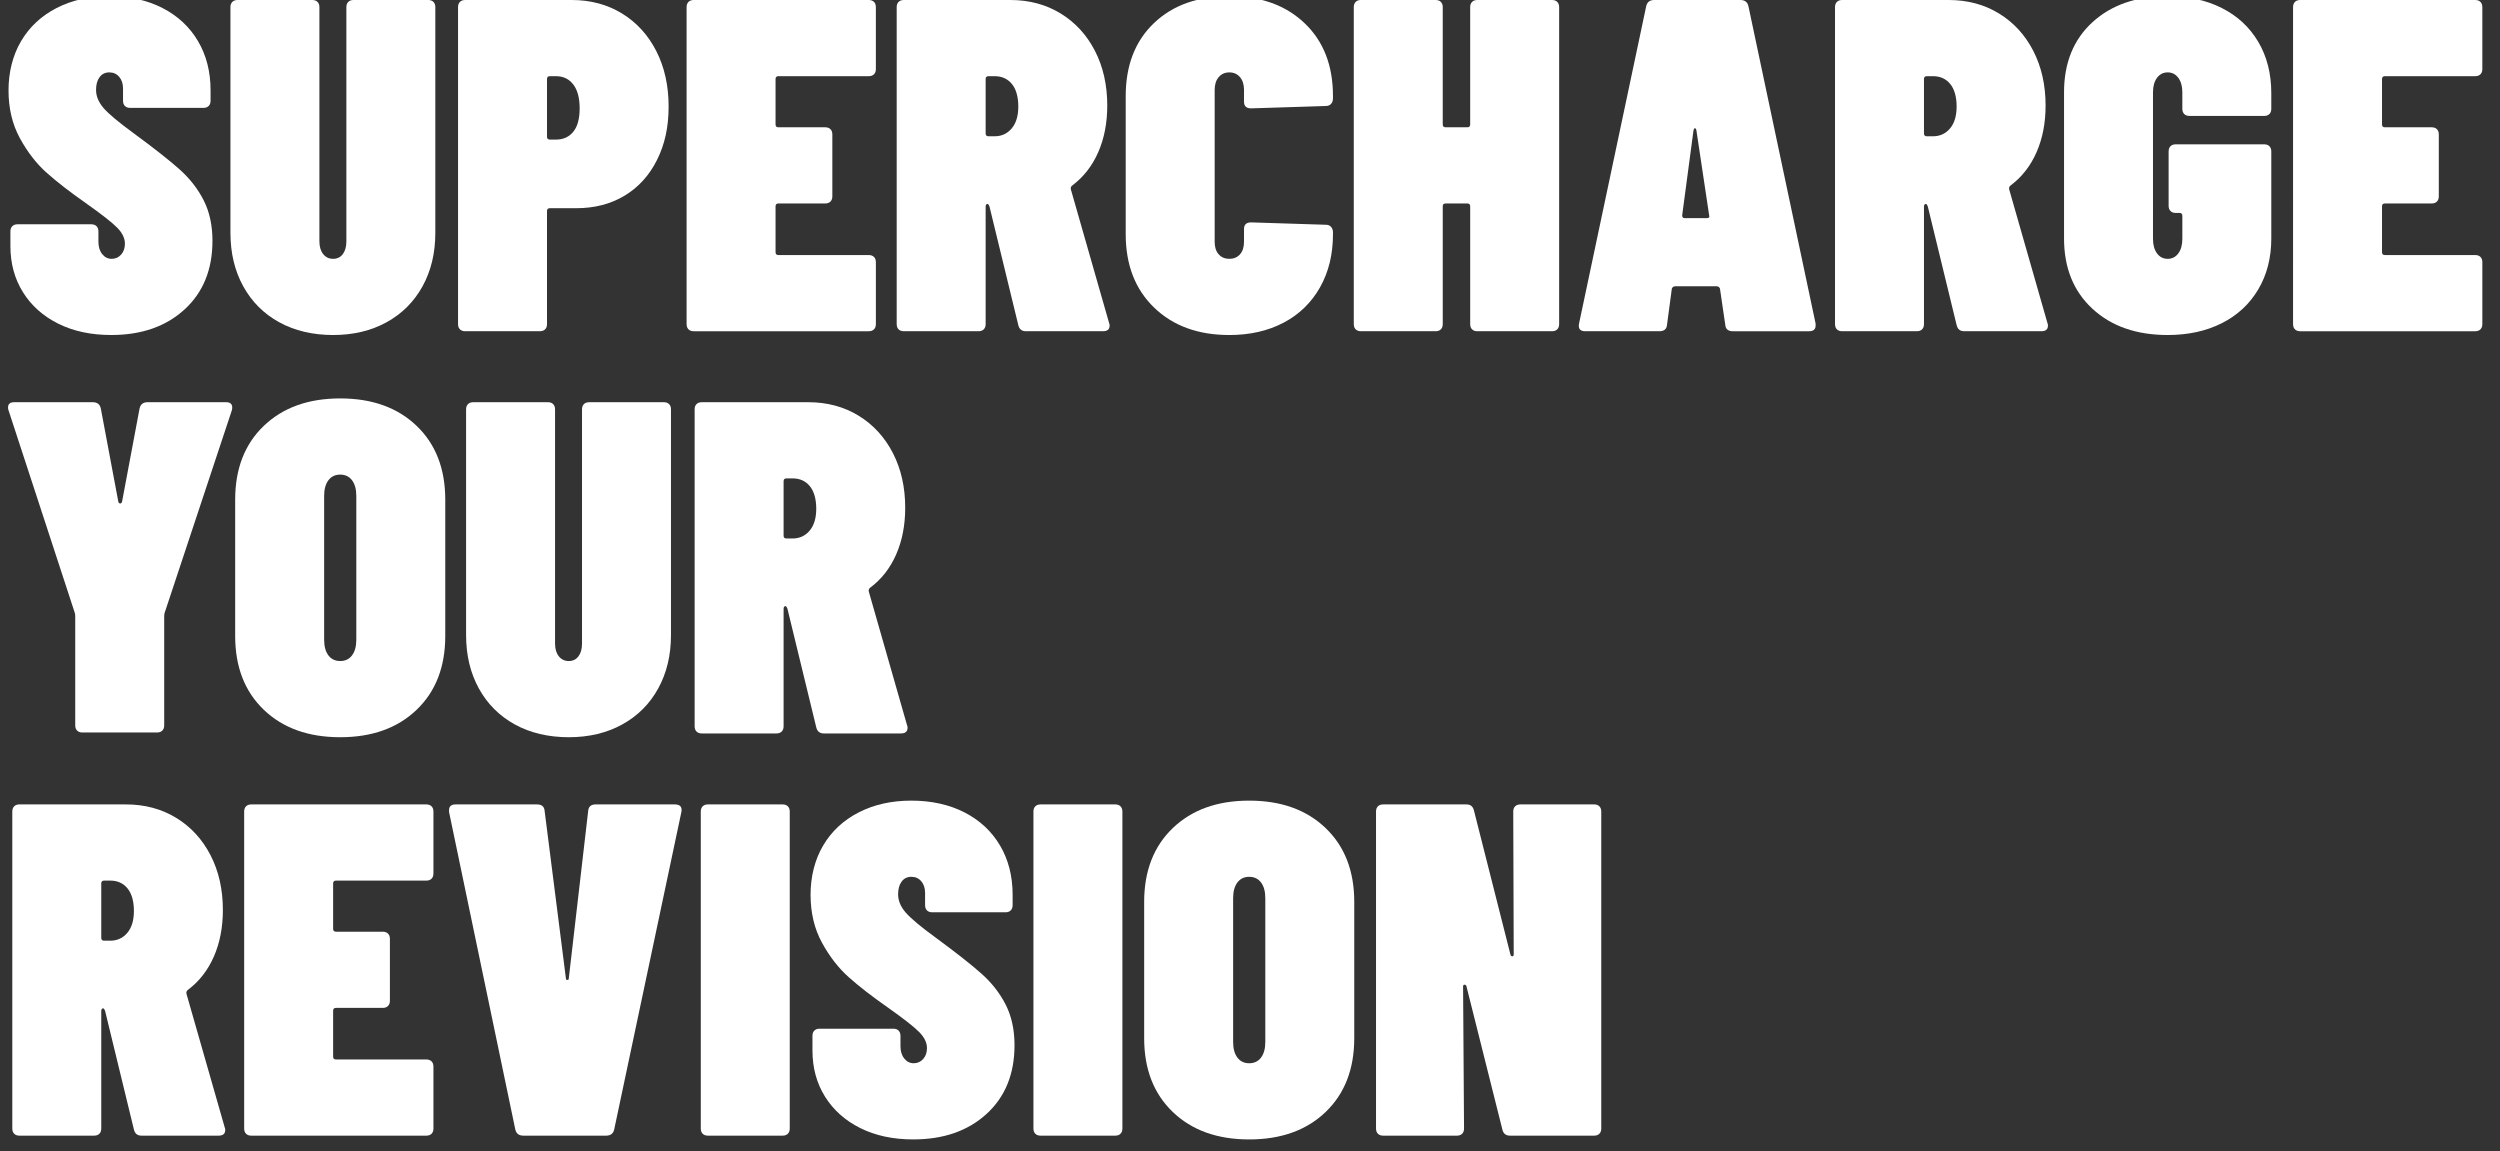
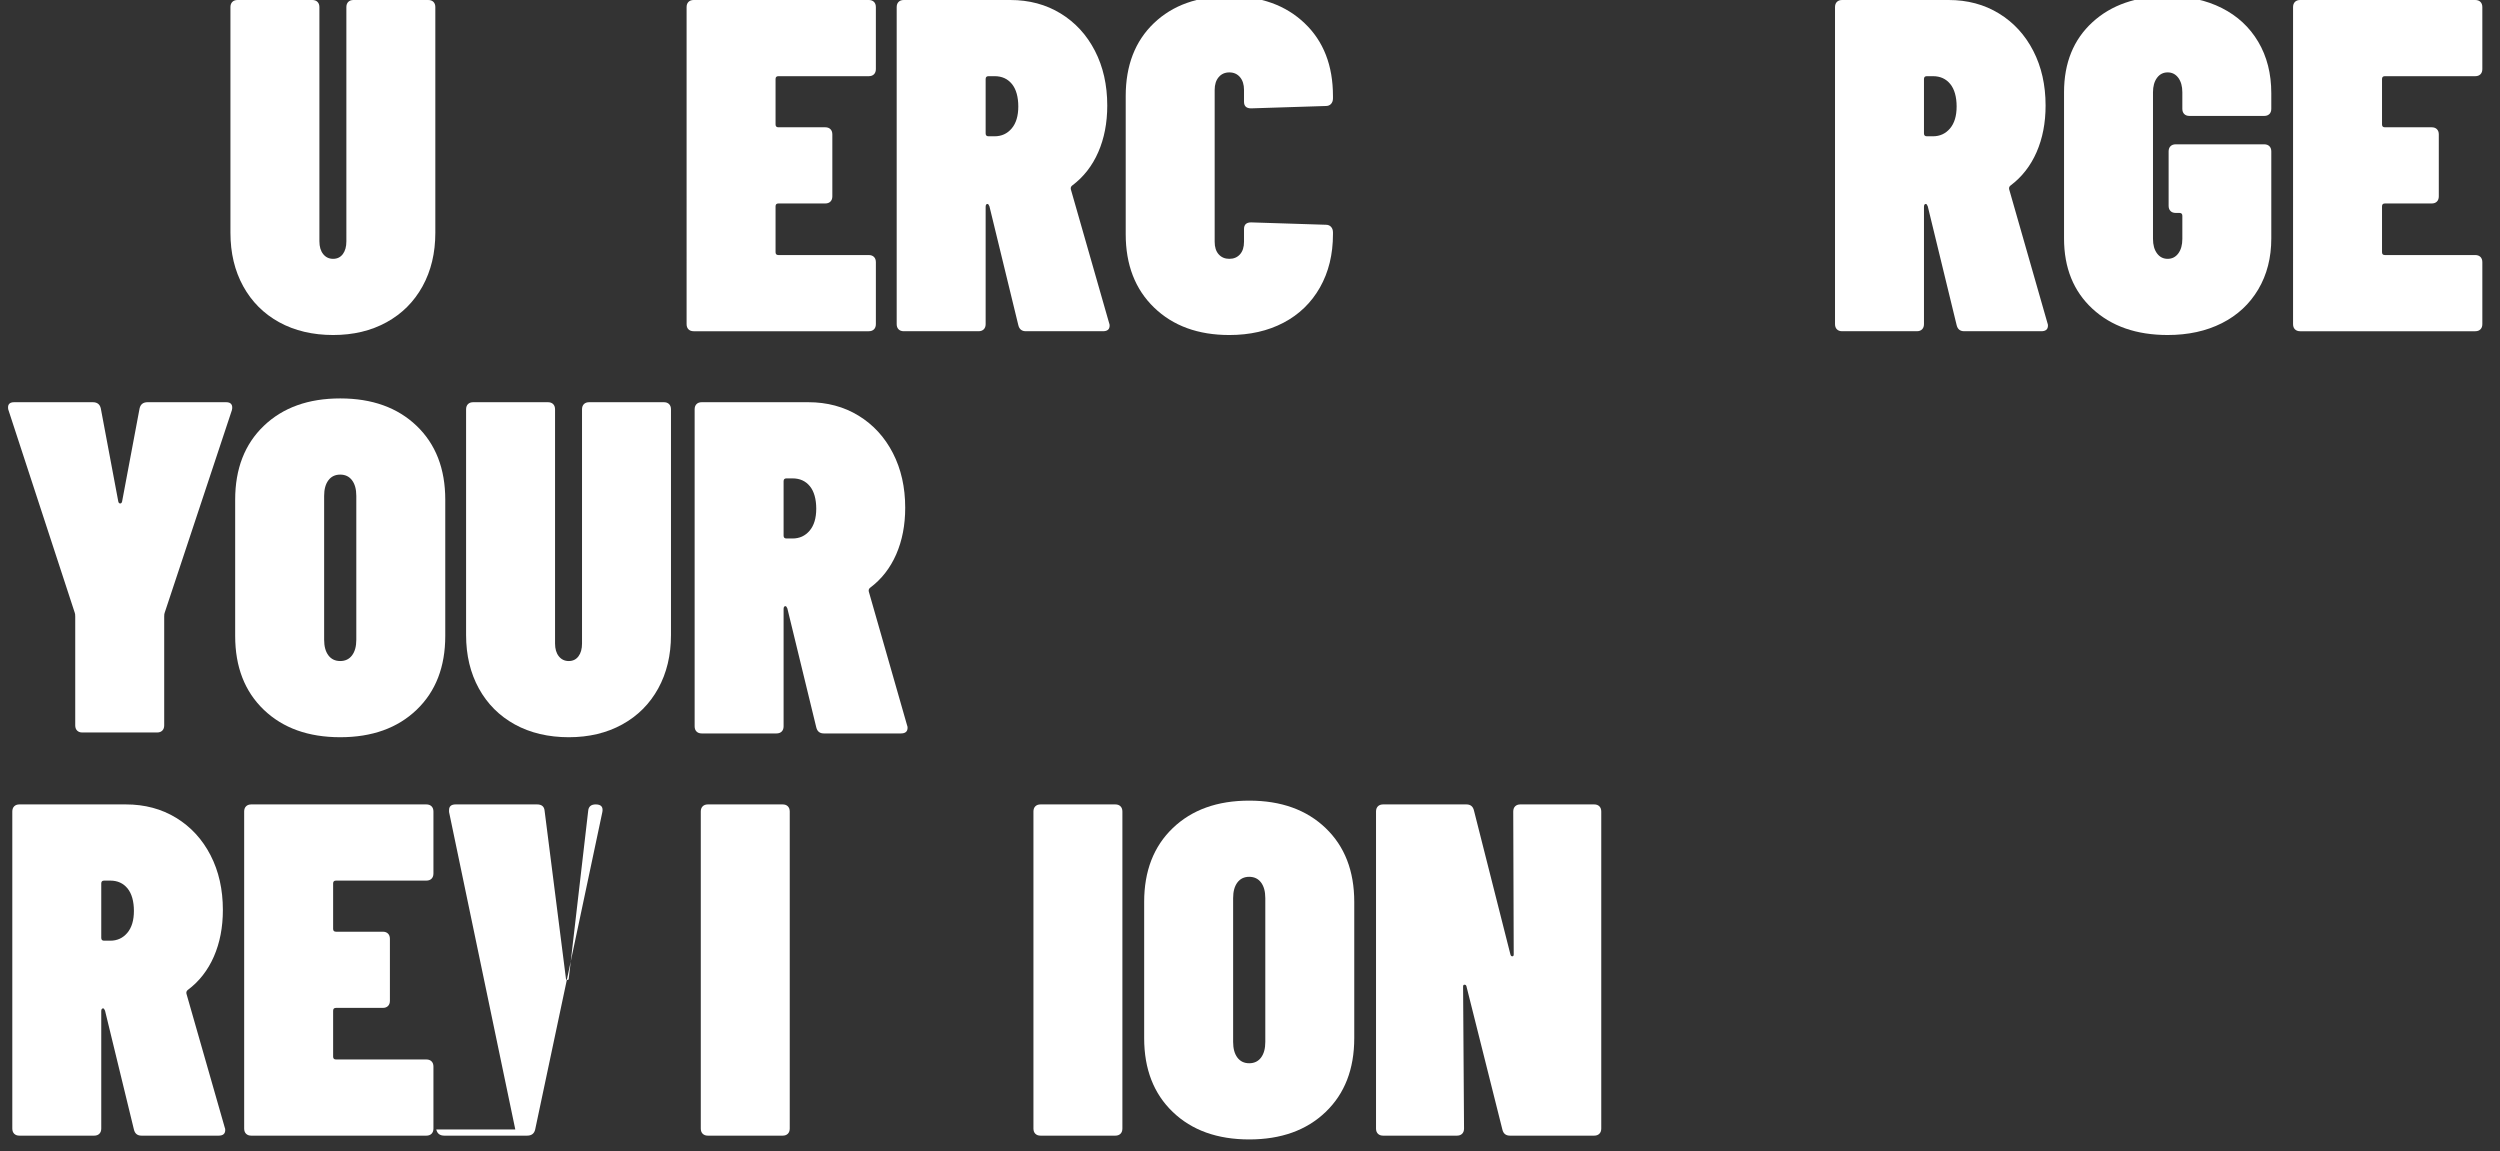
<svg xmlns="http://www.w3.org/2000/svg" id="CONTENT" viewBox="0 0 317 146">
  <rect x="0" y="0" width="317" height="146" fill="#333333" stroke="none" />
-   <path d="M7.38,41.04c-1.92-.96-3.41-2.29-4.47-3.99-1.06-1.7-1.59-3.65-1.59-5.85v-1.86c0-.28,.08-.5,.24-.66,.16-.16,.38-.24,.66-.24H11.58c.28,0,.5,.08,.66,.24,.16,.16,.24,.38,.24,.66v1.32c0,.64,.16,1.16,.48,1.56,.32,.4,.72,.6,1.2,.6s.88-.18,1.2-.54c.32-.36,.48-.82,.48-1.38,0-.68-.32-1.35-.96-2.01-.64-.66-1.98-1.71-4.02-3.15-2-1.4-3.65-2.68-4.95-3.84-1.3-1.16-2.43-2.62-3.39-4.38-.96-1.76-1.44-3.78-1.44-6.06s.53-4.44,1.59-6.24c1.06-1.8,2.56-3.2,4.5-4.2C9.11,.02,11.34-.48,13.86-.48S18.67,.02,20.61,1.02c1.94,1,3.44,2.4,4.5,4.2,1.06,1.8,1.59,3.88,1.59,6.24v1.32c0,.28-.08,.5-.24,.66s-.38,.24-.66,.24h-9.3c-.28,0-.5-.08-.66-.24-.16-.16-.24-.38-.24-.66v-1.56c0-.6-.16-1.09-.48-1.47-.32-.38-.74-.57-1.26-.57s-.93,.2-1.23,.6c-.3,.4-.45,.94-.45,1.62,0,.8,.32,1.57,.96,2.31,.64,.74,1.92,1.81,3.84,3.21,2.56,1.88,4.49,3.4,5.79,4.56,1.3,1.16,2.32,2.47,3.06,3.93,.74,1.46,1.11,3.17,1.11,5.13,0,3.64-1.18,6.54-3.54,8.7-2.36,2.16-5.46,3.24-9.3,3.24-2.56,0-4.8-.48-6.72-1.44Z" style="fill:#fff;" />
  <path d="M35.4,40.86c-1.96-1.08-3.48-2.6-4.56-4.56-1.08-1.96-1.62-4.22-1.62-6.78V.9c0-.28,.08-.5,.24-.66,.16-.16,.38-.24,.66-.24h9.48c.28,0,.5,.08,.66,.24,.16,.16,.24,.38,.24,.66V30.6c0,.68,.16,1.22,.48,1.62,.32,.4,.74,.6,1.26,.6s.93-.2,1.23-.6c.3-.4,.45-.94,.45-1.62V.9c0-.28,.08-.5,.24-.66s.38-.24,.66-.24h9.48c.28,0,.5,.08,.66,.24,.16,.16,.24,.38,.24,.66V29.52c0,2.56-.54,4.82-1.62,6.78-1.08,1.96-2.6,3.48-4.56,4.56-1.96,1.08-4.22,1.62-6.78,1.62s-4.88-.54-6.84-1.62Z" style="fill:#fff;" />
-   <path d="M78.87,1.71c1.86,1.14,3.31,2.73,4.35,4.77,1.04,2.04,1.56,4.38,1.56,7.02s-.49,4.82-1.47,6.78c-.98,1.96-2.35,3.47-4.11,4.53-1.76,1.06-3.8,1.59-6.12,1.59h-3.36c-.24,0-.36,.12-.36,.36v14.34c0,.28-.08,.5-.24,.66-.16,.16-.38,.24-.66,.24h-9.48c-.28,0-.5-.08-.66-.24-.16-.16-.24-.38-.24-.66V.9c0-.28,.08-.5,.24-.66,.16-.16,.38-.24,.66-.24h13.5c2.4,0,4.53,.57,6.39,1.71Zm-6.18,15c.54-.66,.81-1.65,.81-2.97s-.27-2.33-.81-3.03c-.54-.7-1.27-1.05-2.19-1.05h-.78c-.24,0-.36,.12-.36,.36v7.32c0,.24,.12,.36,.36,.36h.78c.92,0,1.65-.33,2.19-.99Z" style="fill:#fff;" />
  <path d="M110.82,9.42c-.16,.16-.38,.24-.66,.24h-11.46c-.24,0-.36,.12-.36,.36v5.76c0,.24,.12,.36,.36,.36h5.94c.28,0,.5,.08,.66,.24,.16,.16,.24,.38,.24,.66v7.86c0,.28-.08,.5-.24,.66s-.38,.24-.66,.24h-5.94c-.24,0-.36,.12-.36,.36v5.82c0,.24,.12,.36,.36,.36h11.46c.28,0,.5,.08,.66,.24,.16,.16,.24,.38,.24,.66v7.86c0,.28-.08,.5-.24,.66-.16,.16-.38,.24-.66,.24h-22.2c-.28,0-.5-.08-.66-.24-.16-.16-.24-.38-.24-.66V.9c0-.28,.08-.5,.24-.66s.38-.24,.66-.24h22.2c.28,0,.5,.08,.66,.24,.16,.16,.24,.38,.24,.66v7.86c0,.28-.08,.5-.24,.66Z" style="fill:#fff;" />
  <path d="M129.12,41.22l-3.66-15.06c-.08-.2-.16-.3-.24-.3-.16,0-.24,.12-.24,.36v14.88c0,.28-.08,.5-.24,.66s-.38,.24-.66,.24h-9.48c-.28,0-.5-.08-.66-.24-.16-.16-.24-.38-.24-.66V.9c0-.28,.08-.5,.24-.66s.38-.24,.66-.24h13.5c2.4,0,4.53,.57,6.39,1.71s3.31,2.72,4.35,4.74c1.04,2.02,1.56,4.33,1.56,6.93,0,2.2-.38,4.17-1.14,5.91-.76,1.74-1.86,3.15-3.3,4.23-.16,.12-.22,.28-.18,.48l4.86,16.98c.04,.08,.06,.18,.06,.3,0,.48-.28,.72-.84,.72h-9.78c-.52,0-.84-.26-.96-.78Zm-3.78-31.56c-.24,0-.36,.12-.36,.36v6.9c0,.24,.12,.36,.36,.36h.78c.88,0,1.6-.33,2.16-.99,.56-.66,.84-1.59,.84-2.79s-.27-2.19-.81-2.85c-.54-.66-1.27-.99-2.19-.99h-.78Z" style="fill:#fff;" />
  <path d="M146.34,39c-2.4-2.32-3.6-5.42-3.6-9.3V12.18c0-3.88,1.19-6.96,3.57-9.24,2.38-2.28,5.57-3.42,9.57-3.42s7.14,1.14,9.54,3.42c2.4,2.28,3.6,5.36,3.6,9.24v.3c0,.28-.08,.51-.24,.69-.16,.18-.38,.27-.66,.27l-9.48,.3c-.6,0-.9-.28-.9-.84v-1.5c0-.68-.17-1.22-.51-1.62-.34-.4-.79-.6-1.35-.6s-1.01,.2-1.35,.6c-.34,.4-.51,.94-.51,1.62V30.66c0,.68,.17,1.21,.51,1.59,.34,.38,.79,.57,1.35,.57s1.01-.19,1.35-.57c.34-.38,.51-.91,.51-1.59v-1.62c0-.56,.3-.84,.9-.84l9.48,.3c.28,0,.5,.09,.66,.27,.16,.18,.24,.41,.24,.69v.24c0,2.56-.55,4.81-1.65,6.75-1.1,1.94-2.64,3.43-4.62,4.47-1.98,1.04-4.27,1.56-6.87,1.56-3.96,0-7.14-1.16-9.54-3.48Z" style="fill:#fff;" />
-   <path d="M186.66,.24c.16-.16,.38-.24,.66-.24h9.48c.28,0,.5,.08,.66,.24,.16,.16,.24,.38,.24,.66V41.1c0,.28-.08,.5-.24,.66-.16,.16-.38,.24-.66,.24h-9.48c-.28,0-.5-.08-.66-.24-.16-.16-.24-.38-.24-.66v-14.94c0-.24-.12-.36-.36-.36h-2.76c-.24,0-.36,.12-.36,.36v14.94c0,.28-.08,.5-.24,.66s-.38,.24-.66,.24h-9.48c-.28,0-.5-.08-.66-.24-.16-.16-.24-.38-.24-.66V.9c0-.28,.08-.5,.24-.66s.38-.24,.66-.24h9.48c.28,0,.5,.08,.66,.24,.16,.16,.24,.38,.24,.66V15.78c0,.24,.12,.36,.36,.36h2.76c.24,0,.36-.12,.36-.36V.9c0-.28,.08-.5,.24-.66Z" style="fill:#fff;" />
-   <path d="M218.76,41.16l-.66-4.5c0-.08-.04-.16-.12-.24-.08-.08-.18-.12-.3-.12h-5.28c-.12,0-.22,.04-.3,.12-.08,.08-.12,.16-.12,.24l-.6,4.5c-.04,.56-.36,.84-.96,.84h-9.42c-.64,0-.9-.32-.78-.96L208.74,.78c.12-.52,.46-.78,1.02-.78h10.92c.56,0,.9,.26,1.02,.78l8.52,40.26v.24c0,.48-.28,.72-.84,.72h-9.66c-.6,0-.92-.28-.96-.84Zm-5.16-13.5h2.82c.28,0,.38-.12,.3-.36l-1.62-10.8c-.04-.16-.1-.24-.18-.24s-.14,.08-.18,.24l-1.44,10.8c0,.24,.1,.36,.3,.36Z" style="fill:#fff;" />
  <path d="M248.1,41.22l-3.66-15.06c-.08-.2-.16-.3-.24-.3-.16,0-.24,.12-.24,.36v14.88c0,.28-.08,.5-.24,.66s-.38,.24-.66,.24h-9.48c-.28,0-.5-.08-.66-.24-.16-.16-.24-.38-.24-.66V.9c0-.28,.08-.5,.24-.66s.38-.24,.66-.24h13.5c2.4,0,4.53,.57,6.39,1.71s3.31,2.72,4.35,4.74c1.04,2.02,1.56,4.33,1.56,6.93,0,2.2-.38,4.17-1.14,5.91-.76,1.74-1.86,3.15-3.3,4.23-.16,.12-.22,.28-.18,.48l4.86,16.98c.04,.08,.06,.18,.06,.3,0,.48-.28,.72-.84,.72h-9.78c-.52,0-.84-.26-.96-.78Zm-3.78-31.56c-.24,0-.36,.12-.36,.36v6.9c0,.24,.12,.36,.36,.36h.78c.88,0,1.6-.33,2.16-.99,.56-.66,.84-1.59,.84-2.79s-.27-2.19-.81-2.85c-.54-.66-1.27-.99-2.19-.99h-.78Z" style="fill:#fff;" />
  <path d="M265.32,39.15c-2.4-2.22-3.6-5.19-3.6-8.91V11.7c0-3.72,1.2-6.68,3.6-8.88,2.4-2.2,5.58-3.3,9.54-3.3,2.6,0,4.89,.5,6.87,1.5,1.98,1,3.52,2.43,4.62,4.29,1.1,1.86,1.65,4.03,1.65,6.51v1.98c0,.28-.08,.5-.24,.66-.16,.16-.38,.24-.66,.24h-9.48c-.28,0-.5-.08-.66-.24-.16-.16-.24-.38-.24-.66v-2.1c0-.76-.17-1.37-.51-1.83-.34-.46-.79-.69-1.35-.69s-1.01,.23-1.35,.69c-.34,.46-.51,1.07-.51,1.83V30.3c0,.76,.17,1.37,.51,1.83,.34,.46,.79,.69,1.35,.69s1.01-.23,1.35-.69c.34-.46,.51-1.07,.51-1.83v-2.94c0-.24-.12-.36-.36-.36h-.48c-.28,0-.5-.08-.66-.24-.16-.16-.24-.38-.24-.66v-6.9c0-.28,.08-.5,.24-.66,.16-.16,.38-.24,.66-.24h11.22c.28,0,.5,.08,.66,.24,.16,.16,.24,.38,.24,.66v11.04c0,2.44-.55,4.59-1.65,6.45-1.1,1.86-2.64,3.29-4.62,4.29-1.98,1-4.27,1.5-6.87,1.5-3.96,0-7.14-1.11-9.54-3.33Z" style="fill:#fff;" />
  <path d="M314.52,9.42c-.16,.16-.38,.24-.66,.24h-11.46c-.24,0-.36,.12-.36,.36v5.76c0,.24,.12,.36,.36,.36h5.94c.28,0,.5,.08,.66,.24,.16,.16,.24,.38,.24,.66v7.86c0,.28-.08,.5-.24,.66s-.38,.24-.66,.24h-5.94c-.24,0-.36,.12-.36,.36v5.82c0,.24,.12,.36,.36,.36h11.46c.28,0,.5,.08,.66,.24,.16,.16,.24,.38,.24,.66v7.86c0,.28-.08,.5-.24,.66-.16,.16-.38,.24-.66,.24h-22.2c-.28,0-.5-.08-.66-.24-.16-.16-.24-.38-.24-.66V.9c0-.28,.08-.5,.24-.66s.38-.24,.66-.24h22.2c.28,0,.5,.08,.66,.24,.16,.16,.24,.38,.24,.66v7.86c0,.28-.08,.5-.24,.66Z" style="fill:#fff;" />
  <path d="M9.78,92.64c-.16-.16-.24-.38-.24-.66v-13.8c0-.24-.02-.4-.06-.48L1.08,52.02c-.04-.08-.06-.2-.06-.36,0-.44,.26-.66,.78-.66H11.76c.56,0,.9,.26,1.02,.78l2.22,11.82c.04,.16,.12,.24,.24,.24s.2-.08,.24-.24l2.22-11.82c.12-.52,.46-.78,1.02-.78h9.96c.32,0,.54,.09,.66,.27,.12,.18,.14,.43,.06,.75l-8.52,25.68c-.04,.08-.06,.24-.06,.48v13.8c0,.28-.08,.5-.24,.66-.16,.16-.38,.24-.66,.24H10.44c-.28,0-.5-.08-.66-.24Z" style="fill:#fff;" />
  <path d="M33.45,90c-2.42-2.32-3.63-5.44-3.63-9.36v-17.28c0-3.92,1.21-7.04,3.63-9.36,2.42-2.32,5.65-3.48,9.69-3.48s7.27,1.16,9.69,3.48c2.42,2.32,3.63,5.44,3.63,9.36v17.28c0,3.92-1.21,7.04-3.63,9.36-2.42,2.32-5.65,3.48-9.69,3.48s-7.27-1.16-9.69-3.48Zm11.19-6.9c.36-.48,.54-1.14,.54-1.98v-18.24c0-.84-.18-1.5-.54-1.98s-.86-.72-1.5-.72-1.14,.24-1.5,.72-.54,1.14-.54,1.98v18.24c0,.84,.18,1.5,.54,1.98s.86,.72,1.5,.72,1.14-.24,1.5-.72Z" style="fill:#fff;" />
  <path d="M65.28,91.86c-1.96-1.08-3.48-2.6-4.56-4.56-1.08-1.96-1.62-4.22-1.62-6.78v-28.62c0-.28,.08-.5,.24-.66,.16-.16,.38-.24,.66-.24h9.48c.28,0,.5,.08,.66,.24,.16,.16,.24,.38,.24,.66v29.7c0,.68,.16,1.22,.48,1.62,.32,.4,.74,.6,1.26,.6s.93-.2,1.23-.6c.3-.4,.45-.94,.45-1.62v-29.7c0-.28,.08-.5,.24-.66s.38-.24,.66-.24h9.48c.28,0,.5,.08,.66,.24,.16,.16,.24,.38,.24,.66v28.62c0,2.56-.54,4.82-1.62,6.78-1.08,1.96-2.6,3.48-4.56,4.56-1.96,1.08-4.22,1.62-6.78,1.62s-4.88-.54-6.84-1.62Z" style="fill:#fff;" />
  <path d="M103.5,92.22l-3.66-15.06c-.08-.2-.16-.3-.24-.3-.16,0-.24,.12-.24,.36v14.88c0,.28-.08,.5-.24,.66s-.38,.24-.66,.24h-9.48c-.28,0-.5-.08-.66-.24-.16-.16-.24-.38-.24-.66V51.9c0-.28,.08-.5,.24-.66s.38-.24,.66-.24h13.5c2.4,0,4.53,.57,6.39,1.71s3.31,2.72,4.35,4.74c1.04,2.02,1.56,4.33,1.56,6.93,0,2.2-.38,4.17-1.14,5.91-.76,1.74-1.86,3.15-3.3,4.23-.16,.12-.22,.28-.18,.48l4.86,16.98c.04,.08,.06,.18,.06,.3,0,.48-.28,.72-.84,.72h-9.78c-.52,0-.84-.26-.96-.78Zm-3.78-31.56c-.24,0-.36,.12-.36,.36v6.9c0,.24,.12,.36,.36,.36h.78c.88,0,1.6-.33,2.16-.99,.56-.66,.84-1.59,.84-2.79s-.27-2.19-.81-2.85c-.54-.66-1.27-.99-2.19-.99h-.78Z" style="fill:#fff;" />
  <path d="M16.98,143.22l-3.66-15.06c-.08-.2-.16-.3-.24-.3-.16,0-.24,.12-.24,.36v14.88c0,.28-.08,.5-.24,.66s-.38,.24-.66,.24H2.46c-.28,0-.5-.08-.66-.24-.16-.16-.24-.38-.24-.66v-40.2c0-.28,.08-.5,.24-.66s.38-.24,.66-.24H15.96c2.4,0,4.53,.57,6.39,1.71s3.31,2.72,4.35,4.74c1.04,2.02,1.56,4.33,1.56,6.93,0,2.2-.38,4.17-1.14,5.91-.76,1.74-1.86,3.15-3.3,4.23-.16,.12-.22,.28-.18,.48l4.86,16.98c.04,.08,.06,.18,.06,.3,0,.48-.28,.72-.84,.72h-9.78c-.52,0-.84-.26-.96-.78Zm-3.78-31.56c-.24,0-.36,.12-.36,.36v6.9c0,.24,.12,.36,.36,.36h.78c.88,0,1.6-.33,2.16-.99,.56-.66,.84-1.59,.84-2.79s-.27-2.19-.81-2.85c-.54-.66-1.27-.99-2.19-.99h-.78Z" style="fill:#fff;" />
  <path d="M54.72,111.42c-.16,.16-.38,.24-.66,.24h-11.46c-.24,0-.36,.12-.36,.36v5.76c0,.24,.12,.36,.36,.36h5.94c.28,0,.5,.08,.66,.24,.16,.16,.24,.38,.24,.66v7.86c0,.28-.08,.5-.24,.66s-.38,.24-.66,.24h-5.94c-.24,0-.36,.12-.36,.36v5.82c0,.24,.12,.36,.36,.36h11.46c.28,0,.5,.08,.66,.24,.16,.16,.24,.38,.24,.66v7.86c0,.28-.08,.5-.24,.66-.16,.16-.38,.24-.66,.24H31.86c-.28,0-.5-.08-.66-.24-.16-.16-.24-.38-.24-.66v-40.2c0-.28,.08-.5,.24-.66s.38-.24,.66-.24h22.2c.28,0,.5,.08,.66,.24,.16,.16,.24,.38,.24,.66v7.86c0,.28-.08,.5-.24,.66Z" style="fill:#fff;" />
-   <path d="M65.34,143.22l-8.4-40.26v-.24c0-.48,.28-.72,.84-.72h10.32c.6,0,.92,.28,.96,.84l2.7,21.24c0,.12,.06,.18,.18,.18s.18-.06,.18-.18l2.46-21.24c.04-.56,.36-.84,.96-.84h10.02c.68,0,.96,.32,.84,.96l-8.52,40.26c-.12,.52-.46,.78-1.02,.78h-10.5c-.56,0-.9-.26-1.02-.78Z" style="fill:#fff;" />
+   <path d="M65.34,143.22l-8.4-40.26v-.24c0-.48,.28-.72,.84-.72h10.32c.6,0,.92,.28,.96,.84l2.7,21.24c0,.12,.06,.18,.18,.18s.18-.06,.18-.18l2.46-21.24c.04-.56,.36-.84,.96-.84c.68,0,.96,.32,.84,.96l-8.52,40.26c-.12,.52-.46,.78-1.02,.78h-10.5c-.56,0-.9-.26-1.02-.78Z" style="fill:#fff;" />
  <path d="M89.1,143.76c-.16-.16-.24-.38-.24-.66v-40.2c0-.28,.08-.5,.24-.66s.38-.24,.66-.24h9.48c.28,0,.5,.08,.66,.24,.16,.16,.24,.38,.24,.66v40.2c0,.28-.08,.5-.24,.66s-.38,.24-.66,.24h-9.48c-.28,0-.5-.08-.66-.24Z" style="fill:#fff;" />
-   <path d="M109.08,143.04c-1.92-.96-3.41-2.29-4.47-3.99-1.06-1.7-1.59-3.65-1.59-5.85v-1.86c0-.28,.08-.5,.24-.66,.16-.16,.38-.24,.66-.24h9.36c.28,0,.5,.08,.66,.24,.16,.16,.24,.38,.24,.66v1.32c0,.64,.16,1.16,.48,1.56,.32,.4,.72,.6,1.2,.6s.88-.18,1.2-.54c.32-.36,.48-.82,.48-1.38,0-.68-.32-1.35-.96-2.01-.64-.66-1.98-1.71-4.02-3.15-2-1.4-3.65-2.68-4.95-3.84-1.3-1.16-2.43-2.62-3.39-4.38-.96-1.76-1.44-3.78-1.44-6.06s.53-4.44,1.59-6.24c1.06-1.8,2.56-3.2,4.5-4.2,1.94-1,4.17-1.5,6.69-1.5s4.81,.5,6.75,1.5c1.94,1,3.44,2.4,4.5,4.2,1.06,1.8,1.59,3.88,1.59,6.24v1.32c0,.28-.08,.5-.24,.66s-.38,.24-.66,.24h-9.3c-.28,0-.5-.08-.66-.24-.16-.16-.24-.38-.24-.66v-1.56c0-.6-.16-1.09-.48-1.47-.32-.38-.74-.57-1.26-.57s-.93,.2-1.23,.6c-.3,.4-.45,.94-.45,1.62,0,.8,.32,1.57,.96,2.31,.64,.74,1.92,1.81,3.84,3.21,2.56,1.88,4.49,3.4,5.79,4.56,1.3,1.16,2.32,2.47,3.06,3.93,.74,1.46,1.11,3.17,1.11,5.13,0,3.64-1.18,6.54-3.54,8.7-2.36,2.16-5.46,3.24-9.3,3.24-2.56,0-4.8-.48-6.72-1.44Z" style="fill:#fff;" />
  <path d="M131.28,143.76c-.16-.16-.24-.38-.24-.66v-40.2c0-.28,.08-.5,.24-.66s.38-.24,.66-.24h9.48c.28,0,.5,.08,.66,.24,.16,.16,.24,.38,.24,.66v40.2c0,.28-.08,.5-.24,.66s-.38,.24-.66,.24h-9.48c-.28,0-.5-.08-.66-.24Z" style="fill:#fff;" />
  <path d="M148.71,141c-2.42-2.32-3.63-5.44-3.63-9.36v-17.28c0-3.92,1.21-7.04,3.63-9.36,2.42-2.32,5.65-3.48,9.69-3.48s7.27,1.16,9.69,3.48c2.42,2.32,3.63,5.44,3.63,9.36v17.28c0,3.92-1.21,7.04-3.63,9.36-2.42,2.32-5.65,3.48-9.69,3.48s-7.27-1.16-9.69-3.48Zm11.19-6.9c.36-.48,.54-1.14,.54-1.98v-18.24c0-.84-.18-1.5-.54-1.98s-.86-.72-1.5-.72-1.14,.24-1.5,.72-.54,1.14-.54,1.98v18.24c0,.84,.18,1.5,.54,1.98s.86,.72,1.5,.72,1.14-.24,1.5-.72Z" style="fill:#fff;" />
  <path d="M192.12,102.24c.16-.16,.38-.24,.66-.24h9.36c.28,0,.5,.08,.66,.24,.16,.16,.24,.38,.24,.66v40.2c0,.28-.08,.5-.24,.66-.16,.16-.38,.24-.66,.24h-10.68c-.52,0-.84-.26-.96-.78l-4.56-18.18c-.04-.12-.12-.18-.24-.18s-.18,.08-.18,.24l.12,18c0,.28-.08,.5-.24,.66-.16,.16-.38,.24-.66,.24h-9.36c-.28,0-.5-.08-.66-.24-.16-.16-.24-.38-.24-.66v-40.2c0-.28,.08-.5,.24-.66s.38-.24,.66-.24h10.56c.52,0,.84,.26,.96,.78l4.62,18.24c.04,.16,.12,.24,.24,.24s.18-.08,.18-.24l-.06-18.12c0-.28,.08-.5,.24-.66Z" style="fill:#fff;" />
</svg>